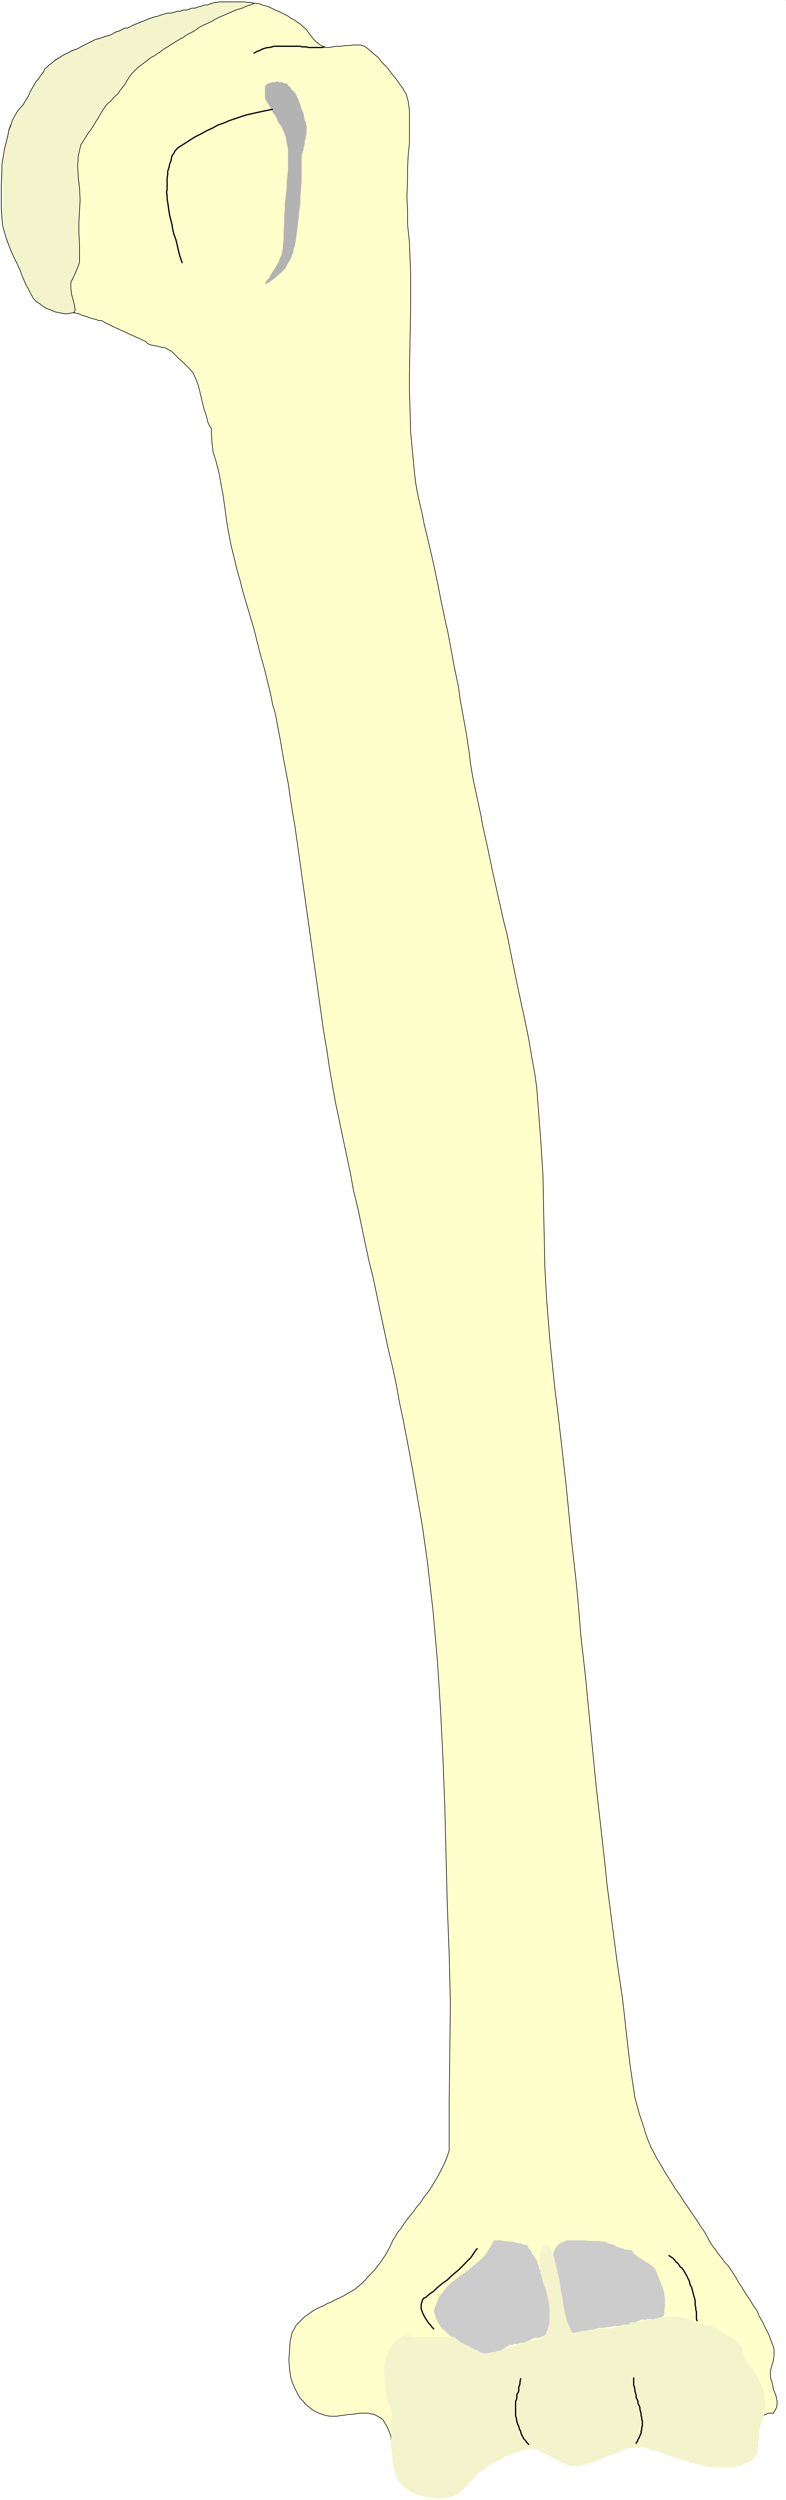
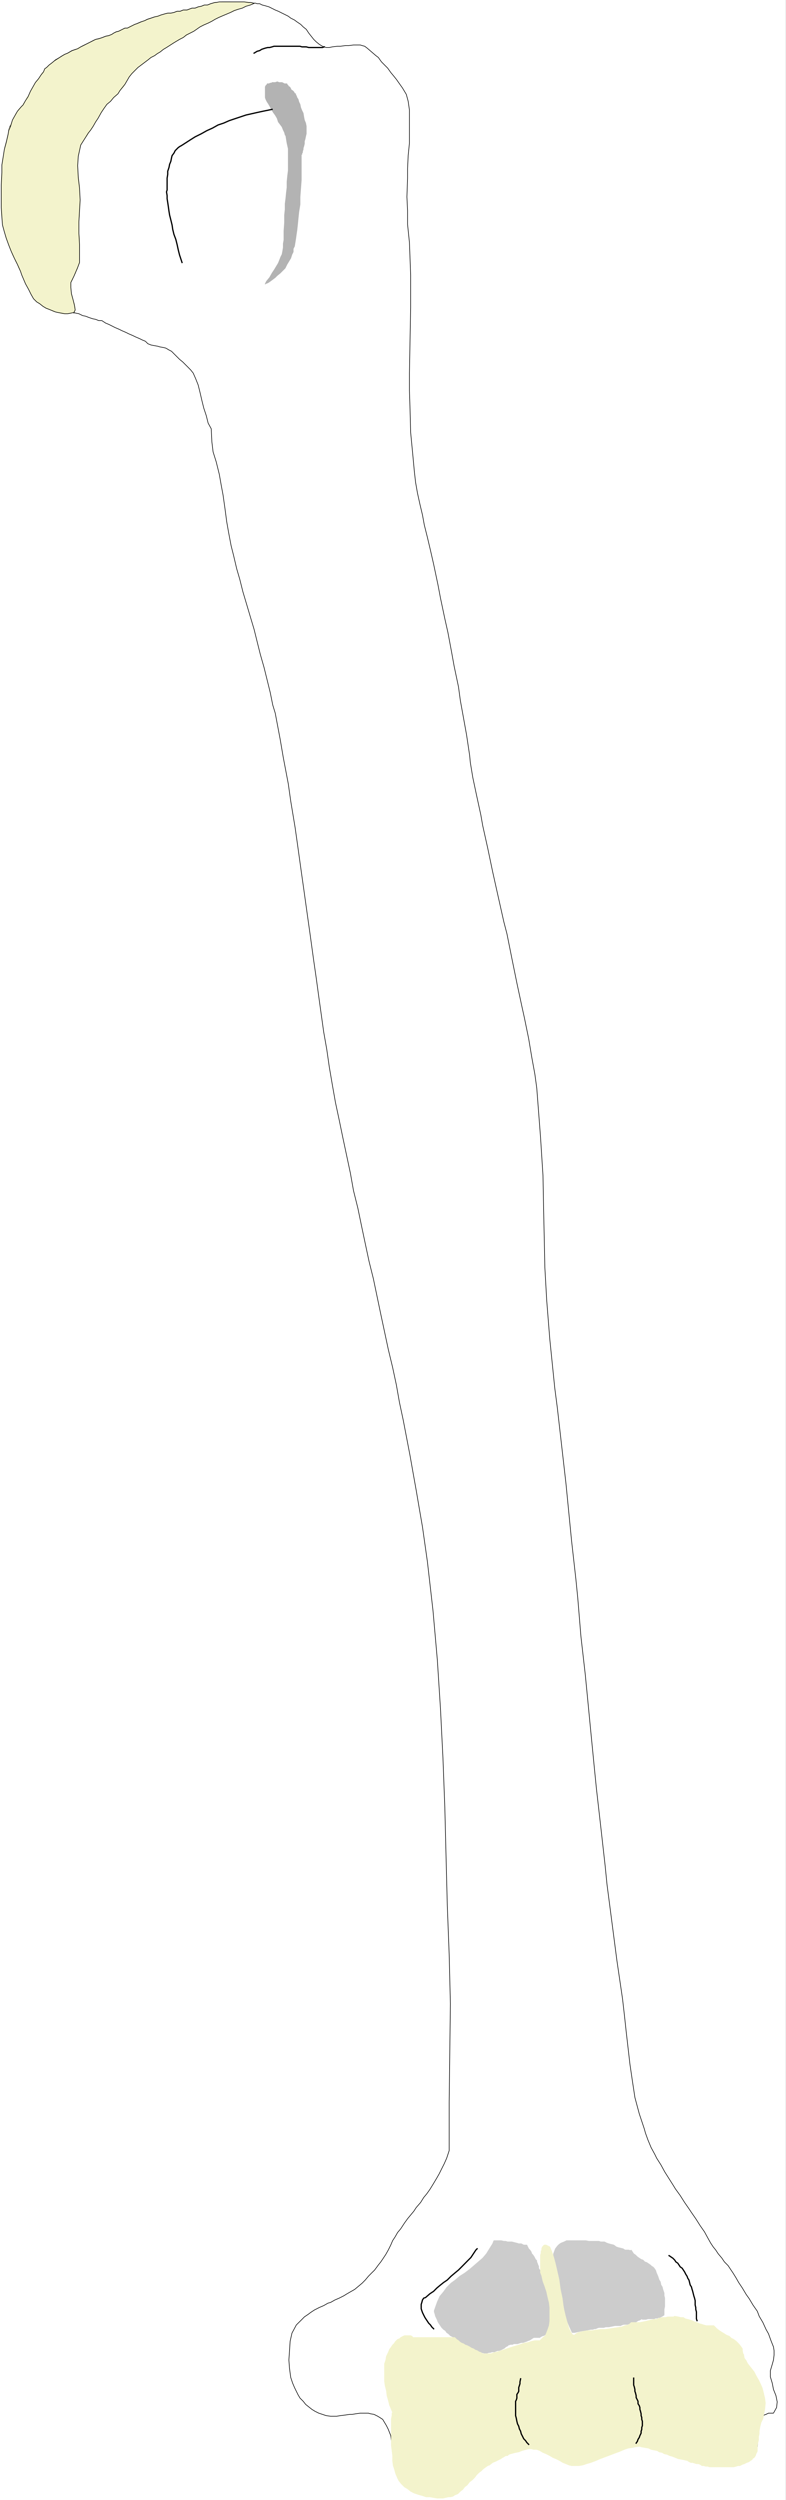
<svg xmlns="http://www.w3.org/2000/svg" width="941.707" height="2993.144">
  <rect width="100%" height="100%" fill="#808080" stroke="none" />
  <defs>
    <clipPath id="a">
      <path d="M0 0h941.707v2992.184H0Zm0 0" />
    </clipPath>
  </defs>
  <path fill="#fff" d="M0 2993.144h941.55V0H0Zm0 0" />
  <g clip-path="url(#a)" transform="translate(0 .96)">
-     <path fill="#fff" fill-rule="evenodd" stroke="#fff" stroke-linecap="square" stroke-linejoin="bevel" stroke-miterlimit="10" stroke-width=".729" d="M0 2992.184h941.55V-.961H0Zm0 0" />
-   </g>
-   <path fill="#ffc" fill-rule="evenodd" stroke="#ffc" stroke-linecap="square" stroke-linejoin="bevel" stroke-miterlimit="10" stroke-width=".729" d="M67.73 367.41h-8.91l-2.238-.73-1.512-.782h-1.46l-1.508-.73-2.243-1.508-1.457-.73-.78-1.512-1.462-1.512-.781-1.457-.73-2.242-.727-1.508-1.512-3.754-1.46-1.507-.782-1.461-1.457-1.512-.73-2.238-1.512-1.512-.727-2.242-1.512-2.239-2.242-2.242-.726-2.238-.73-1.512-1.512-1.512-.73-2.238-1.509-1.512-.73-2.238-.73-2.242-2.239-4.48-2.242-3.75-1.512-4.48-1.457-3.755-2.242-3.75-1.512-3.7-1.457-3.75-2.238-5.991-1.512-3.75-1.46-3.754-.727-4.48-1.512-3.75-.73-4.481-1.512-4.48v-7.504l-.727-2.239v-44.91l.727-5.21V192.3l.73-3.75.781-2.242.73-2.97v-4.48l.727-3.02.786-2.972.726-2.238.73-3.024.731-2.238v-2.969l1.512-4.535v-2.968l1.508-2.243.73-1.507.73-2.243 1.512-2.238.727-2.242 2.242-2.969 1.457-2.293 1.512-1.457 1.512-2.242 1.457-2.242 1.511-1.508 1.461-1.512 2.239-2.969.73-1.511.781-.73 1.457-.782.782-2.238 1.46-1.512.73-1.46 1.509-2.24 1.511-3.023.73-1.511 2.97-2.97.73-2.237 1.512-1.512.726-1.512 2.243-2.238.73-1.461 1.508-1.512.73-2.238 1.512-2.242.73-1.508 1.508-2.242 1.461-3.024 1.512-3.699 1.457-2.238 1.512-3.024 2.238-1.507 1.461-2.243 2.238-2.238 2.242-1.512 3.7-2.242 1.511-.73 2.239-1.508 2.242-1.461 3.7-1.512 3.75-1.508 3.698-1.511 5.938-3.7 4.48-1.511 3.7-2.238 3.023-1.512 2.969-1.512 2.242-.73 2.187-1.512 1.512-.727h2.969l2.969-1.511 2.242-.73 2.969-.782 2.238-.73 2.242-.727 1.512-.781 2.968-1.461 1.457-.782 1.512-.73 2.242-.781 2.239-.727 1.46-.73 2.239-1.512 3.754-1.512h2.969l2.968-2.238 2.242-.73 3.7-1.512 2.238-.727 3.7-.781 3.023-2.242 4.425-1.457 2.973-.785 3.02-1.457 2.968-.782 2.973-1.511 3.7-.73 2.238-.727 5.21-1.512 2.97-.73h3.75l3.698-.782 3.754-1.457h3.7l3.699-1.512h4.48l5.938-2.242h3.75l3.699-1.508 3.754-.73 3.7-1.512h3.75l3.698-1.512 5.211-1.511h3.7l3.019-.727h11.152l4.48.727h11.15l3.698.785h11.2l2.191.726h3.02l2.968 1.512 2.973.73 2.969.782 3.699 2.238 3.02.73 2.972 1.512 3.7 1.512 4.48 2.238 2.969 1.461 2.968 1.508 2.97 2.242 2.972 1.512 3.02 1.512 2.968 2.238 4.43 2.969 4.48 4.48 2.242 1.512 1.512 2.242 1.457 2.238 1.512 1.512 2.238 2.969 1.461 1.512 1.512 2.238 1.457 1.512 1.512 1.511 1.457 2.243 2.242.726 2.969 1.512 2.238.73 2.242.782h5.938l3.753-.782 3.7-.73h3.75l5.941-.781h3.75l4.43-.73h9.687l2.242.73 2.97.78 2.968 2.243 3.754 2.969 3.699 3.02 2.969 2.972 2.969 2.238 2.968 3.754 3.024 2.238 3.699 5.262 2.238 2.969 2.973 3.754 2.238 2.969 2.242 3.75 2.97 3.023 2.968 3.75 3.7 5.21 2.241 3.02 1.508 2.973 1.461 2.969.781 3.75.73 3.023.727 2.969.785 3.75v43.402l-.785 3.75v3.75l-.726 3.7v5.992l-.73 3.75v20.945l-.782 6.774v20.164l.781 3.75v26.933l.73 5.266.727 5.207.785 9.015.727 9.688.73 9.746v83.047l-.73 9.742v9.742l-.727 9.692v60.644l.727 7.45v8.23l.73 11.984v15.735l.73 7.449 1.509 7.504v7.5l.73 6.722 1.512 9.743.73 5.992.727 4.48v5.211l1.512 4.48.73 5.262.781 4.48 1.457 5.263 1.512 6.722.73 5.262 1.512 4.48.73 5.208.727 4.484 1.512 5.262.73 4.48 2.239 7.5 3.7 15.684 3.753 16.465 2.969 16.46 3.699 16.465 2.969 15.735 3.75 16.465 3.699 16.46 4.48 23.915 2.973 16.464 2.969 17.246 2.969 15.68 3.023 16.465 2.969 16.465 2.968 16.46 3.7 24.696 2.242 16.465 3.75 19.484 4.43 23.188 5.207 24.695 5.992 26.934 5.941 28.445 6.668 29.906 10.418 44.18 5.992 29.906 5.942 29.176 5.937 27.719 5.992 26.152 3.7 24.695 4.48 20.946 3.7 26.207 2.242 30.687 2.238 27.664 1.457 23.965 1.512 22.457.73 20.946v18.703l.781 17.972.73 26.157v35.949l1.458 19.433.781 21.723 2.242 23.188 2.188 26.203 5.21 44.129 3.02 23.187 5.211 45.637 2.188 22.457 5.21 45.64 4.481 45.692 2.969 23.183 4.48 45.641 1.512 23.184 4.43 44.91 5.21 45.64 2.239 23.184 3.75 45.64 2.973 23.235 5.207 45.64 4.48 45.641 2.973 23.184 5.207 44.91 2.972 23.184 5.938 45.64 6.722 45.64.727 9.743 1.512 9.742.73 9.692 1.457 10.468.785 9.747 1.457 9.742 1.512 9.742 1.457 14.953 1.512 10.473 1.512 9.742 2.187 9.691 1.512 9.742 2.238 8.961 2.242 9.743 5.211 13.492 2.969 9.691 3.7 8.23 3.75 9.016 4.429 8.23 5.21 8.235 4.481 8.23 5.207 8.231 7.454 11.934 5.937 8.23 5.21 8.23 5.212 7.504 5.207 8.23 5.992 8.231 4.43 7.504 7.449 11.93 2.242 3.754 1.508 3.02 2.191 2.972 2.239 3.02 1.511 2.968 2.239 2.243 2.242 3.019 3.7 4.48 1.51 2.243 2.97 2.968 2.242 3.024 2.187 2.969 1.508 3.023 2.242 2.969 2.969 4.48 2.969 5.262 2.972 4.48 2.97 5.262 3.023 4.48 3.699 5.212 2.969 5.261 2.968 5.211 4.48 7.5 2.97 5.266 2.972 5.207 2.969 5.262 2.238 5.21 2.242 5.262 2.239 5.993 2.972 7.449v2.242l.727.781v10.473l-.727 1.457v3.023l-.73 1.512-.73 1.457-1.512 3.75-.727 3.754v7.5l.727 3.7 1.511 3.753.73 4.48 1.458 5.262 1.512 3.75.73 3.75 1.512 2.973v3.75l-.73 3.75-.782 3.7-2.969 4.534h-5.941l-.73.727h-.782l-2.238.73-1.461.782-.727.73v.727h-.78l-.731.785v1.508l-2.242 2.242-.727 2.969-.73 2.968v3.024l-.782 3.75v6.722l-.73 5.262-.73 3.7v6.773l-1.509 2.238-.73 2.969-1.512 2.242-2.242 2.242-2.969 1.508-2.968 1.512-2.243.73-2.238 1.512-2.969.726-2.242.782-2.969.73-3.699.73h-2.969l-2.968.782h-22.352l-2.242-.781-2.238-.73H844.8l-2.969-.731-3.023-.782-2.188-.726-2.238-.73-2.242-.782h-2.239l-2.242-.73-1.457-.782-2.242-.73-4.48-1.508-4.481-.73-3.7-1.512-3.75-1.457-3.698-.785-2.97-1.508-2.972-.73-4.48-1.512-3.7-1.457-2.238-.782-3.75-1.46-3.699-.782-2.973-1.511h-4.48l-5.938-1.457h-6.722l-4.48 1.457-4.427 1.511-5.992 1.512-5.21 2.238-5.942 2.242-8.906 3.024-5.993 2.238-5.21 2.242-5.938 2.239-5.21 1.511-4.481 1.457-4.43 1.512h-7.45l-2.968-.73-3.023-1.508-3.7-1.512-4.48-2.242-3.7-1.508-3.75-2.242-5.94-2.969-4.481-2.242-3.7-1.512-3.699-1.508-3.75-1.46-3.699-.782-2.969-.73h-3.023l-5.938 1.512-3.699 2.242-4.48.726-2.973.73-2.969.782-2.238.73-2.242.73-2.969 1.509h-2.242l-1.508 1.511-2.191.73-3.02 2.243-2.969 1.508-3.699 2.242-5.941 3.75-3.75 2.242-2.242 1.508-3.7 2.242-2.238 2.969-2.969 3.024-2.972 2.968-2.239 3.024-4.48 3.699-2.969 3.02-2.242 2.968-3.7 2.242-2.237 1.512-3.754 2.238-2.188 2.243-5.21.78-3.75.731h-2.97l-3.699.727-3.75-.727h-7.453l-3.7-.73-5.937-.781-3.754-1.461-2.968-1.508-3.7-1.512-3.02-1.512-2.972-1.46-2.968-2.239-2.97-3.023-2.968-2.239-1.512-2.968-1.46-3.024-1.508-2.968-1.461-3.754-.782-3.75-1.457-2.97-.78-5.991-.731-3.75-.73-3.754v-7.45l-.731-4.53-.782-3.7-.726-5.992-.73-1.512-.782-.726v-3.024l-.73-.73-.73-1.512v-1.508l-1.509-1.46-.73-1.512v-1.508l-1.512-.73-.73-1.512-.727-.731-.73-.781-.782-2.238-4.43-2.243-3.75-2.968-4.48-.782-4.43-1.457h-9.69l-5.208.727-7.453.73-5.207.782-5.941.73-4.48.727h-10.419l-4.484-1.457-6.668-2.239-2.238-.785-2.243-1.457-2.238-1.512-1.46-.78-2.24-1.458-1.51-1.512-2.243-1.511-2.969-2.97-1.457-1.51-1.512-2.24-1.511-1.51-.73-2.243-2.239-1.512-.73-2.238-1.512-2.969-.727-1.511-.73-1.512-.73-1.457-.782-2.242-.73-1.512-.727-1.508-.781-1.512-.73-2.968-.731-2.243-.73-1.511v-3.75l-.782-1.461v-4.48l-.726-3.75v-13.493l.726-2.973v-3.75l.781-5.261v-2.97l.73-3.022.731-3.7.73-3.02 1.509-2.972 1.511-2.238 2.188-4.531 3.754-4.485 4.48-3.695 3.7-3.024 5.206-3.75 4.485-2.972 5.937-3.02 5.211-2.242 8.18-3.75 5.21-2.969 5.208-2.242 5.941-3.02 5.262-2.972 4.43-2.969 5.207-3.02 6.722-5.991 2.239-2.243 2.972-2.968 2.239-3.024 2.242-2.238 2.969-2.969 2.238-2.242 2.191-3.02 3.02-3.754 2.187-2.968 2.242-3.024 1.512-2.968 2.238-2.97 1.461-3.023 1.508-3.75 2.973-4.48 1.508-3.75 1.46-2.973 2.239-3.02 2.242-3.699 2.238-3.023 2.243-2.969 2.187-3.75 3.75-4.48 2.242-3.754 2.242-3.02 2.188-2.968 3.02-2.973 2.187-3.02 2.242-2.968 3.75-4.535 2.242-3.7 2.188-3.75 3.023-3.023 2.188-3.7 2.238-3.75 2.969-3.75 2.242-3.753 2.969-5.207 2.242-3.754 2.238-3.75 2.242-4.48 1.512-3.75 1.457-4.481 1.512-4.48 2.969-6.774v-58.352l.73-14.953v-51.63l.73-14.223v-44.13l-.73-14.222v-15.004l-.73-22.402-.73-29.23-1.509-29.176-.73-29.176-.781-29.906-.73-29.227-.731-29.176-1.508-29.906-1.461-44.18-.781-29.906-1.457-29.176-2.243-29.175-2.238-29.176-2.972-29.23-2.97-29.176-5.21-44.13-2.969-20.94-6.723-42.673-7.449-42.668-8.18-41.89-3.699-21.672-8.18-41.941-9.69-42.618-8.962-41.941-8.906-42.617-5.21-20.946-8.911-41.941-9.691-42.617-8.18-41.938-4.48-20.945-8.962-42.672-7.398-42.617-6.719-41.941-5.941-42.618-2.969-21.726-3.023-20.942-5.938-41.89-2.969-21.723-2.972-21.676-2.969-20.945-4.48-32.195-2.97-20.946-3.75-20.945-2.972-20.941-3.7-20.996-3.75-20.946-3.698-21.676-5.938-31.414-2.972-9.742-2.239-9.742-2.242-10.473-2.238-9.742-2.242-10.472-2.97-10.473-2.968-9.692-3.75-15.003-2.191-9.692-3.75-10.523-2.239-9.692-2.972-10.472-2.239-9.743-3.699-9.742-3.75-14.953-2.191-5.992-1.508-6.719-1.512-5.992-1.46-5.992-1.508-6.723-1.461-5.988-.782-6.723-1.457-9.011-2.242-6.723-.73-5.992-1.508-5.992v-6.72l-1.461-6.722-.781-5.988-1.457-9.746-.785-5.207-.727-5.262-.73-4.48-1.512-5.266-.727-4.48-1.512-5.208-1.46-4.535-1.512-7.449-1.457-5.262-1.512-4.48v-5.211l-1.457-4.531v-5.211l-.781-4.48v-8.231l-2.242-3.024-1.457-3.75-1.512-4.48-.73-4.48-1.512-3.755-1.457-5.207-.73-4.48-1.513-6.773-1.507-5.211-.73-3.75-1.458-5.262-1.512-3.7-1.511-4.534-1.461-3.7-2.239-4.531-1.511-2.242-2.969-2.969-1.46-1.512-1.509-2.238-2.242-1.512-7.45-7.449-2.187-1.512-1.511-1.511-1.512-.73-1.457-2.239-2.242-2.242-2.239-1.508-1.46-.73-1.512-1.512h-2.239l-2.242-.73-2.238-.782h-2.188l-2.242-.726h-2.238l-2.242-.786-2.238-.726h-2.243l-1.457-1.512-2.242-.73-2.238-2.239-3.7-1.511-3.023-1.512-3.699-1.457-5.938-3.024-3.753-1.457-2.97-1.511-5.21-2.243-2.969-1.507-2.969-1.512-3.753-1.461-2.97-1.508-2.968-1.512-3.7-1.511-4.48-2.969h-3.75l-3.699-1.512-3.7-.73-3.023-1.512-2.968-.726-3.7-1.512-3.75-.73-4.43-1.512-3.75-1.508h-2.972l-3.7-1.461-2.968-.781-3.75-1.512-2.969-.727zm0 0" />
+     </g>
  <path fill="none" stroke="#000" stroke-linecap="square" stroke-linejoin="bevel" stroke-miterlimit="10" stroke-width=".729" d="M67.73 367.41h-5.94l-5.208-.73-2.973-.782-3.75-2.238-2.238-1.512-1.46-2.968-2.24-2.973-1.51-5.262-2.243-2.968-2.969-4.532-2.238-3.699-2.973-5.262-2.238-3.754-2.969-3.75-1.46-4.48-4.481-8.23-2.969-8.235-3.754-7.45-3.695-8.23-2.242-7.503-2.243-8.23-2.238-8.235-.73-9.742-.727-10.473v-27.664l.727-14.223v-9.742l1.511-8.234 1.457-10.47 2.243-8.234 2.242-9.742v-2.968l2.238-5.262 2.242-3.7 3.7-5.992 2.968-3.75 3.75-4.48 3.7-4.48 1.511-2.243 2.969-3.75 2.242-3.023 2.238-4.48 2.97-3.75 2.972-4.481 2.969-3.75 2.238-2.973 2.242-4.48 2.238-3.75 2.192-5.262 3.02-5.21 3.699-4.481 3.699-3.75 5.21-3.024 2.239-1.457 3.754-2.242 3.7-1.512 5.206-3.02 6.723-2.241 3.699-2.239 5.937-2.968 4.481-2.243 2.973-1.511 2.968-1.512 1.512-.727 3.7-.78 4.48-1.462 3.75-1.512 3.699-.726 3.7-1.512 2.238-1.512 3.023-1.511 2.969-.727 2.972-1.512 4.48-2.242h2.97l4.43-2.238 4.48-2.242 2.238-.727 5.21-2.242 4.481-1.512 2.97-1.511 4.48-1.457 4.43-1.512 3.75-.781 3.699-1.457 5.21-1.512 2.97-.73h3.75l3.698-.782 3.754-1.457h3.7l3.699-1.512h4.48l5.938-2.242h3.75l3.699-1.508 3.754-.73 3.7-1.512h3.75l3.698-1.512 5.211-1.511h3.7l4.48-.727h9.691l4.48.727h11.15l5.937.785h8.96l2.192.726h3.02l2.968 1.512 2.973.73 5.207 1.512 2.973 1.508 4.48 2.242 3.7 1.512 4.48 2.238 2.969 1.461 4.48 2.239 2.969 2.293 4.48 2.242 2.97 2.238 4.429 2.969 3.023 3.023 3.7 2.969 2.968 4.48 2.969 3.75 2.969 3.754 3.023 2.97 3.7 3.023 3.699 2.238 2.238.73 2.242.782h3.75l3.7-.782 5.94-.73h3.75l5.942-.781h3.75l5.938-.73h8.18l2.241.73 2.97.78 2.968 2.243 10.422 8.96 2.969 2.24 3.75 5.26 4.43 4.481 3.023 3.024 3.699 5.21 3.7 4.481 3.019 3.75 3.699 5.262 3.7 5.21 4.48 7.5 2.242 8.235 1.511 10.473v39.648l-1.511 14.95-.73 15.734v11.203l-.782 22.457.781 16.461v16.465l2.242 21.726 1.457 38.868v38.918l-.73 38.918-.727 39.648v20.996l.727 22.402.73 27.72 2.239 23.183 2.242 23.965 1.457 12.715 2.242 12.71 2.969 13.493 3.023 12.714 2.188 11.93 3.75 15.004 3.7 15.684 3.753 16.465 5.207 24.695 2.973 15.734 5.207 24.696 3.699 16.46 4.48 23.915 2.973 16.464 5.207 24.696 2.242 16.464 4.48 24.696 2.97 16.46 3.699 24.696.78 8.234 2.97 17.973 4.43 20.945 5.21 23.965 2.239 12.715 5.992 26.934 5.941 28.445 6.668 29.906 6.719 29.957 3.7 14.223 5.991 29.906 5.942 29.176 5.937 27.719 2.969 13.441 5.21 25.426 3.755 22.453 3.695 20.215 2.242 16.465 4.48 58.351 2.97 46.422.73 39.649.781 35.167.73 35.168 2.239 39.645 3.7 46.422 5.94 58.351 3.02 23.188 5.211 45.637 5.211 45.691 2.188 22.406 4.48 45.692 5.21 46.367 2.24 22.457 3.753 45.637 5.207 45.64 2.192 22.457 4.48 46.368 4.48 45.691 2.239 22.402 5.21 45.692 5.212 46.37 2.238 22.454 5.941 45.64 5.938 45.641 6.722 45.64 2.239 19.485 2.187 20.16 2.242 19.489 2.239 19.433 2.972 20.215 2.97 19.484 5.21 19.434 5.992 17.973 1.457 5.21 2.97 8.231 3.753 9.016 4.48 8.23 2.188 4.48 5.21 8.235 4.481 8.23 5.207 8.231 5.211 8.234 2.243 3.7 5.937 8.23 5.21 8.23 5.212 7.504 2.969 4.48 5.21 7.5 5.208 8.235 5.21 7.45 4.481 8.23 2.969 5.266 2.972 4.48 3.02 3.75 2.969 4.48 4.43 5.262 3.023 4.48 4.426 4.481 2.972 4.48 3.02 4.481 3.699 5.992 2.969 5.262 4.484 6.723 4.48 7.5 3.7 5.21 4.48 7.505 5.207 7.5 2.242 5.94 4.43 7.5 3.75 8.235 2.969 5.262 2.969 8.23 2.972 7.45.727 4.48v5.262l-.727 5.992-1.46 5.211-2.239 7.504v7.5l2.238 7.453 1.461 7.5 2.97 7.45 1.51 7.503-.73 6.723-3.75 6.773h-5.941l-2.969 1.457-2.242.782-1.508 1.457-.73 2.293-2.969 6.722-1.512 8.23-.73 10.473-.73 8.23-2.239 7.454-3.754 5.992-2.969 1.508-3.699 2.242-3.75 1.512-2.969.726-3.699 1.512h-4.48l-2.242.73-4.426.782h-22.352l-2.972-1.512h-2.97l-5.21-1.512-2.969-.726-3.75-.73-2.969-.782-2.972-1.512-2.97-.73-4.48-1.508-4.48-.73-3.7-1.512-5.937-2.242-3.023-.727-2.969-.781-4.43-2.242-3.02-.73-2.972-.727-2.969-1.512-5.937-1.512-2.973-1.511h-4.48l-5.938-1.457h-5.21l-3.75.73-5.212.727-1.457 1.511-5.992 1.512-5.21 2.238-5.942 2.242-5.938 2.239-2.968.785-5.993 2.238-5.21 2.242-5.938 2.239-2.973.73-5.207 2.238-3.699.782-3.754.73h-5.937l-2.969-.73-3.023-1.508-5.938-2.242-3.7-2.239-4.48-1.511-5.21-3.754-4.481-1.508-3.7-2.242-4.48-1.457-5.21-2.242-3.7-.782-2.969-.73h-3.023l-5.938 1.512-3.699 2.242-5.992 1.457h-2.969l-3.699 1.511-2.242.73-2.969 1.509h-2.242l-2.969 2.242-2.969 1.512-3.75 2.238-3.699 2.242-5.941 3.75-3.75 2.242-3.7 3.02-4.48 3.699-2.969 3.024-4.48 3.75-3.7 4.48-2.972 2.969-3.75 4.48-4.48 3.024-2.97 2.242-4.429 2.969-5.21.78-3.75.731h-2.97l-3.699.727-5.21-.727h-8.231l-5.942-1.511-2.968-.73-3.7-1.513-3.023-1.457-5.207-2.293-2.973-1.46-2.968-2.239-2.97-3.023-5.21-6.72-3.7-8.233-2.238-10.47-2.242-9.745-.73-9.742-1.508-11.93-1.512-3.75-1.46-3.754-2.24-4.48-2.241-3.75-2.239-3.75-2.242-1.461-3.699-2.293-4.48-2.239-4.426-.73-2.242-.727h-9.692l-5.207.727-4.48.73h-2.973l-5.207.782-5.941.73-4.48.727h-7.45l-5.211-.727-4.48-1.512-4.43-1.457-4.48-2.242-3.7-2.293-3.75-2.969-3.7-2.968-2.968-3.754-3.754-3.75-2.238-3.75-2.242-4.48-2.188-4.481-2.238-5.262-2.242-6.723-.73-5.261-.782-5.942-.726-9.742.726-10.473.781-11.98 2.192-9.742 5.207-9.742 2.242-2.243 3.75-3.699 3.7-3.75 4.48-3.023 2.968-2.239 4.485-2.972 5.937-3.02 5.211-2.242 5.211-2.969 2.969-.78 5.21-2.97 5.208-2.242 5.941-3.02 2.239-1.46 5.21-3.02 5.211-2.972 8.961-7.5 3.7-3.754 3.75-4.48 3.699-3.75 3.75-3.7 4.43-5.992 2.968-3.75 3.024-4.48 2.968-4.481 2.97-5.262 2.972-5.992 2.238-5.211 2.969-4.531 2.973-5.211 3.75-4.48 4.43-6.774 3.75-5.211 3.698-4.48 3.75-4.481 2.973-4.531 5.207-5.992 3.7-5.938 3.753-4.535 3.7-5.207 3.695-5.992 4.484-7.504 2.969-5.211 2.969-5.988 3.023-5.993 2.969-6.722 2.969-9.012v-58.352l.73-59.136.73-58.352-1.46-59.078-2.239-58.406-1.511-59.082-1.461-58.403-2.239-59.082-2.968-59.133-3.754-58.351-5.211-59.137-6.668-58.351-2.969-20.942-2.969-20.945-3.754-21.727-3.695-21.672-3.754-20.996-3.699-20.945-8.18-42.617-4.48-20.996-3.7-20.946-4.48-20.945-5.21-21.672-4.481-20.996-4.48-20.945-8.907-42.617-5.21-20.946-4.481-20.996-4.43-20.945-4.48-21.672-5.211-20.945-3.75-20.996-8.91-41.887-4.481-21.676-4.48-20.996-3.7-20.941-3.699-21.676-3.02-20.945-3.699-20.997-5.941-42.617-2.969-21.726-3.023-20.942-4.426-32.148-2.969-20.996-4.484-32.145-2.969-20.945-4.48-32.195-2.97-20.946-5.21-31.418-2.969-20.941-5.992-31.469-3.7-21.676-5.937-31.414-2.972-9.742-3.02-14.953-3.7-15.004-3.698-14.953-4.48-15.684-3.75-15.003-3.7-14.954-4.48-14.953-4.43-14.953-4.48-15.004-3.75-14.953-3.7-12.71-3.7-15.735-3.023-11.985-2.968-15.683-2.243-12.711-2.187-16.465-2.238-15.734-2.243-11.98-2.238-12.716-3.699-14.949-3.754-11.984-1.457-11.985-.781-15.68-3.7-6.773-2.242-8.96-2.968-8.962-2.243-9.015-2.238-9.692-2.242-9.011-2.969-7.45-2.969-6.773-2.968-3.7-2.973-3.023-6.719-6.718-3.699-3.024-2.969-2.969-3.754-3.75-2.968-2.972-2.97-1.508-3.75-2.242-2.972-.73-4.426-.782-2.242-.726-4.48-.786-3.7-.726-3.75-1.512-2.968-2.969-3.7-1.511-3.023-1.512-5.21-2.238-2.97-1.461-5.21-2.239-2.97-1.511-5.21-2.243-2.969-1.507-5.21-2.243-2.97-1.511-4.48-2.239-3.7-1.511-4.48-2.969h-3.75l-3.699-1.512-3.7-.73-4.48-1.512-3.754-1.508-3.699-.73-4.48-2.242-3.7-.727-2.968-.781-3.75-.73-4.43-1.512-3.75-1.512-2.969-.727-5.21-2.242v.73" />
  <path fill="#f3f3cc" fill-rule="evenodd" stroke="#f3f3cc" stroke-linecap="square" stroke-linejoin="bevel" stroke-miterlimit="10" stroke-width=".729" d="m88.57 374.133-3.699.781H82.63l-2.969.727h-5.21l-2.24-.727-2.968-.781-3.023-.73-2.969-.731-1.46-.781-2.97-1.512-3.02-.727-2.19-1.511-2.239-1.461-3.75-3.02-1.46-.73-2.24-1.512-1.51-1.512-2.243-2.238-1.457-2.969-1.512-2.242-1.457-3.75-2.242-4.48-1.512-3.024-1.457-2.969-1.511-3.023-1.458-2.969-.78-1.512-.731-2.238-1.512-3.75-2.187-3.699-1.512-4.535-2.238-3.7-1.461-3.75-2.239-3.75-1.511-4.48-1.461-3.754-2.239-5.992-1.511-3.75-1.457-3.75-.786-4.48-.726-3.754-1.512-3.7-.73-4.53-.727-7.45-.73-2.242v-44.91l.73-5.993v-8.96l.727-3.02v-2.969l.73-3.023.781-2.969.73-4.48v-2.243l.727-3.02.786-2.972.726-2.238.73-3.024.731-2.238.781-4.48v-1.512l.73-2.242v-1.508l.727-2.242 1.512-2.238v-2.243l1.457-2.238 1.512-3.754.73-2.238 1.512-2.242.73-2.239 2.239-2.242.73-2.238 1.512-1.512 2.238-2.242.73-1.508 1.512-.73.727-2.242 1.461-1.508 1.512-2.242.726-2.97 2.242-2.292 2.239-3.7.73-2.242 1.512-3.02 1.457-2.241 1.512-2.239.73-2.242 1.512-2.238 2.238-2.242 1.461-2.238 1.508-2.293.73-2.243 2.243-1.457.726-1.511.781-2.239 1.461-.73 1.512-1.512 1.457-1.512 1.512-1.507 1.457-.73 1.512-1.513 2.242-1.457L67 71.848l4.43-3.024 1.511-.73 2.239-1.508 2.242-1.461 3.7-1.512 3.75-1.508 3.698-1.511 5.938-3.7 4.48-1.511 3.7-2.238 3.023-1.512 2.969-1.512 2.242-.73 2.187-1.512 1.512-.727h2.969l2.969-1.511 2.242-.73 2.969-.782 2.238-.73 2.242-.727 1.512-.781 2.968-1.461 1.458-.782 1.511-.73 2.242-.781 2.239-.727 1.46-.73 2.239-1.512 3.754-1.512h2.969l2.968-2.238 2.242-.73 3.7-1.512 2.238-.727 3.7-.781 3.023-2.242 4.425-1.457 2.973-.785 3.02-1.457 2.968-.782 2.973-1.511 3.7-.73 2.238-.727 5.21-1.512 2.97-.73h3.75l3.698-.782 3.754-1.457h3.7l3.699-1.512h4.48l5.938-2.242h3.75l3.699-1.508 3.754-.73 3.7-1.512h3.75l3.698-1.512 5.211-1.511h3.7l3.019-.727h31.992l2.969.727 2.238.785h3.7l-10.419 3.75-9.64 3.7-8.961 3.75-8.906 3.75-9.692 4.48-8.18 4.484-9.69 4.531-11.88 7.45-8.23 5.261-8.18 4.48-8.18 5.212-7.453 4.53-7.449 5.212-7.398 4.48-9.692 7.504-3.75 2.238-3.699 3.024-2.238 2.969-4.48 4.48-2.192 3.024-1.508 2.238L151.09 98l-1.457 3.023-1.512 2.97-2.242 2.241-2.238 2.29-1.461 2.242-2.239 2.968-3.753 3.024-2.97 2.969-2.968 2.242-2.242 3.02-2.238 2.968-2.243 3.754-2.187 2.969-2.238 3.023-2.97 5.207-1.51 3.024-2.243 3.699-1.457 3.02-2.242 2.972-2.239 3.02-1.511 2.968-2.97 3.754-2.972 3.75-2.238 4.48-1.46 5.262-.782 5.211-1.457 5.262v11.203l.73 9.742.727 5.993.781 5.988v11.933l.73 5.262v5.262l-.73 7.45v6.722l-.781 3.02v18.706l.781 2.969v30.688l-.781 2.238-.727 2.242-.73 1.508v1.512l-1.512 2.242-.73 1.511v1.457l-1.508 1.512-.73 2.238-1.512 1.512v2.242l-2.188 3.75v9.743l.73 3.699.727 2.242.73 3.02.782 4.48 1.46 2.242v2.238l.782 2.243v3.75l-.781 1.511zm0 0" />
  <path fill="none" stroke="#000" stroke-linecap="square" stroke-linejoin="bevel" stroke-miterlimit="10" stroke-width=".729" d="m88.57 374.133-3.699.781-3.75.727h-3.7l-3.753-.727-4.426-.781-3.023-.73-7.399-3.024-3.75-1.457-3.699-2.242-3.75-3.02-3.7-2.242-3.753-3.75-2.969-5.211-2.969-5.992-3.699-6.719-2.242-5.262-2.238-5.261-1.512-4.48-3.7-8.235-3.698-7.45-3.75-8.23-2.97-7.504-2.972-8.23-2.238-7.504-2.242-8.23-.727-9.692-.73-11.254v-26.937l.73-14.954v-8.96L3.7 188.55l1.512-9.692 2.238-8.23 2.242-9.742.73-4.48 2.24-5.262 2.241-7.454 2.97-5.261 2.968-5.211 4.48-5.262 2.242-2.238 2.97-5.262 2.968-4.48 2.969-6.723 2.972-5.262 2.97-5.21 3.75-4.481 2.968-4.531 2.973-3.7 1.507-3.75 2.192-1.511 3.02-2.97 2.968-2.241 3.7-3.02 5.94-3.754 2.239-1.457 3.754-2.242 3.7-1.512 5.206-3.02 6.723-2.241 3.699-2.239 5.937-2.968 4.481-2.243 2.973-1.511 2.968-1.512 1.512-.727 3.7-.78 4.48-1.462 3.75-1.512 3.699-.726 3.7-1.512 2.238-1.512 3.023-1.511 2.969-.727 2.972-1.512 4.48-2.242h2.97l4.43-2.238 4.48-2.242 2.238-.727 5.21-2.242 4.481-1.512 2.97-1.511 4.48-1.457 4.43-1.512 3.75-.781 3.699-1.457 5.21-1.512 2.97-.73h3.75l3.698-.782 3.754-1.457h3.7l3.699-1.512h4.48l5.938-2.242h3.75l3.699-1.508 3.754-.73 3.7-1.512h3.75l3.698-1.512 5.211-1.511h1.512l3.7-.727h29.745l5.211.727h3.024l2.968.785h1.457l-5.207 2.238-5.21 1.512-4.43 2.238-5.211 1.461-4.48 1.512-4.481 2.238-8.906 3.75-5.211 2.242-4.48 2.239-3.7 2.242-4.48 2.242-5.211 2.238-4.48 2.293-7.45 5.211-4.43 2.238-4.48 2.243-3.75 3.02-4.43 2.241-3.75 2.239-3.7 2.242-8.179 5.262-3.754 2.238-3.699 2.972-3.75 2.239-2.969 2.242-4.43 2.238-3.75 3.024-5.94 4.48-5.938 4.48-3.75 3.75-3.7 3.75-2.972 3.755-3.02 5.21-2.187 3.75-3.024 3.75-2.968 3.75-2.243 3.7-5.21 4.535-3.696 4.48-4.484 3.75-3.696 5.211-2.972 4.48-3.75 6.774-2.969 4.48-2.973 5.212-2.968 4.48-2.97 3.75-3.75 5.992-5.21 8.23-2.969 13.497-.73 11.199.73 14.223 1.508 12.714.73 14.223-.73 12.711-.781 13.496v13.442l.781 13.492v21.676l-2.238 5.988-2.242 5.265-2.239 5.207-3.699 7.504v5.993l.73 7.449 2.239 8.23 1.46 5.992.782 5.262-1.512 2.973v.781" />
  <path fill="#b3b3b3" fill-rule="evenodd" stroke="#b3b3b3" stroke-linecap="square" stroke-linejoin="bevel" stroke-miterlimit="10" stroke-width=".729" d="M354.281 112.223v1.511l.727.73.781 2.294 1.461 2.238.781 2.973 1.457 3.02.73 3.699 1.512 3.75 1.512 3.023.727 4.48.73 3.75 1.512 3.7.73 3.754v9.011l-.73 2.969-.781 3.754-.73 2.238v2.969l-.731 3.023-.727 2.239v1.511l-.781 2.243v1.457l-.73.78v1.513H361v1.457-.727 29.906l-.781 10.469-.73 9.746v9.012l-1.458 8.96-.781 7.505-.73 7.449-.73 6.719-.782 5.265-.727 5.207-.73 4.535-.73 4.48-1.512 2.97v3.75l-1.508 3.023-1.461 4.48-2.238 3.75-2.243 3.7-2.238 4.535-2.973 2.969-2.968 2.968-3.7 3.024-2.238 2.238-2.972 2.242-3.02 2.239-2.188 1.511-1.511.73-2.242.782v.727-.727l1.511-3.023 3.7-4.48 2.968-5.263 2.973-4.48 2.238-3.75 2.242-3.7 1.508-3.753 1.461-3.75 1.512-2.969.726-3.75.73-4.48v-4.535l.782-4.481v-10.473l.73-10.472v-8.961l.731-6.774v-6.718l.781-5.993.727-7.449.73-5.992v-6.773l.73-7.45.782-5.992v-26.207l-1.512-6.719-1.457-8.96-.78-.786-.731-2.968-1.512-3.02-1.457-3.7-2.242-3.023-2.239-2.968-1.46-4.48-2.239-3.75-2.242-3.024-2.238-3.75-1.512-2.973-2.187-3.75-1.512-2.238-1.512-2.973-.73-2.238v-12.766l.73-1.457 1.512-1.512v-.73h2.238l1.461-.781h1.512l.726-.73h3.754L331.98 98h.73l1.458.781h3.754l1.457.73 1.512.782h2.968v.73l1.512 1.512v.727l1.457.73.781.781.73 1.461.731 1.508 1.512.781.727.73.73.731.781 1.512.73.727zm0 0" />
  <path fill="#ccc" fill-rule="evenodd" stroke="#ccc" stroke-linecap="square" stroke-linejoin="bevel" stroke-miterlimit="10" stroke-width=".729" d="m646.82 2717.797-.78-.781-.727-1.457v-2.293l-.731-1.461-.781-2.239-.73-1.511v-1.512l-1.458-1.512-.785-1.457-.726-1.512-1.512-2.238-1.457-1.512-.73-2.242-1.512-2.238-1.512-1.512-2.188-4.48h-3.75l-2.972-1.512H621.5l-2.238-.726-2.973-.73-2.969-.782h-5.21l-2.239-.73h-2.242l-2.969-.731h-8.96l-1.458 3.7-3.754 5.991-3.699 5.992-4.48 5.262-5.207 4.48-10.422 8.962-5.938 4.48-5.941 3.75-5.211 4.48-5.207 3.754-5.211 5.262-3.75 5.211-4.43 5.262-3.023 6.719-3.7 10.472v1.512l.731 2.238.781 2.973.73 1.508 1.458 3.023.781 2.242 1.46 2.239 1.513 2.242 1.457 2.238 2.242 2.242 2.238 1.508 1.512 2.242 2.238 1.512 2.192 2.238 3.02 1.461 3.698 2.238.73.782 2.239 1.511 1.512 1.461 2.242.782 2.187 1.457 1.512 1.511 2.238 1.512 2.243.727 2.238 1.511 2.187.73 2.243 1.513 2.238.726 2.242.781 2.238.73 2.243.731 3.699.782h2.969l2.242-.782h1.508l2.242-.73h2.968l1.461-.73 2.239-.782h1.511l2.239-.726 1.46-.73 1.512-.782 1.457-.73 1.512-1.512 2.969-1.508h-1.512v-.73h2.242l2.239-.731h2.242l1.511-.781h4.426l2.242-.73 2.239-.727h2.242l2.242-.782 2.238-.73 1.457-.73 2.243-.782 2.242-1.512 2.238-1.457h7.45l.73-.78 1.457-.731 1.512-.73h.73l1.512-.782.73-.73 1.508-.727 1.46-.781.782-.73 1.457-1.512v-2.239l.73-4.48v-14.953l-.73-4.536v-4.48l-1.457-5.207-.781-3.754-.73-5.262-.731-4.48-2.238-4.48-.73-4.481-1.512-4.48-1.512-4.532zm139.16 2.243v-.782l-.73-1.461-1.508-2.238-1.46-1.512-1.512-.781-1.458-1.461-2.242-1.508-2.238-1.512-2.242-.73-2.238-2.243-2.243-.78-2.238-1.458-2.187-1.512-2.243-2.238-2.238-1.512-2.973-4.48-.78.73-2.188-.73h-4.48l-2.243-1.512-2.969-.73-2.968-.727-2.243-.781-2.968-2.242-2.97-.73-3.023-.782-2.187-.726-3.02-1.512h-4.43l-2.241-.73h-11.93l-3.7-.731h-23.077l-2.973 1.46-3.75 1.513-2.238 1.507-2.192 2.243-2.238 2.968-2.242 5.992v2.239l1.46 5.261.782 5.211.73 5.993 1.508 5.992.73 6.719 1.462 5.992 1.507 6.773.73 6.723 2.243 6.719 1.508 6.722.73 5.992 1.512 5.989 2.188 5.992 2.242 5.262 2.968 6.722h3.02l6.672-1.511 4.48-.73 4.48-.782 3.7-.727h2.238l2.243-.73h1.457l1.511-.781 2.239-.73h5.94l2.24-.731h3.698l7.454-1.508h6.718l1.461-.781 2.239-.73h4.48l2.242-.731 2.238-.782 2.243-.73h2.187l1.512-.727 2.238-1.511 2.242-.73 2.239-1.513.73.73h4.48l2.188-.73h7.453l1.508-.726h2.242l1.457-.785h1.512l1.46-.727 1.509-.781 2.242-1.461v-6.774l.73-3.699v-9.742l-.73-3.02v-2.972l-.73-2.238-.782-2.243-.73-3.02-1.508-2.241-.73-3.75-1.462-2.242-1.507-4.48zm0 0" />
  <path fill="none" stroke="#000" stroke-linecap="square" stroke-linejoin="bevel" stroke-miterlimit="10" stroke-width="1.511" d="m325.988 130.93-3.699.78-7.45 1.509-6.718 1.46-6.672 1.512-6.719 1.512-6.668 2.238-6.722 2.243-6.668 2.238-6.723 2.969-6.719 2.242-6.668 3.75-6.722 3.023-6.668 3.75-7.453 3.7-5.938 3.75-10.422 6.722-1.507.781-2.243 1.512-3.699 3.7-1.512 3.019-2.238 2.969-.73 3.023-.73 3.75-1.509 3.7-.73 3.753-1.512 4.48v3.75l-.73 4.481v14.223l-.727 2.242.727 4.48v3.75l.73 4.48.781 5.263.73 5.261.731 4.48 1.508 5.993 1.461 5.941.781 5.262 1.457 5.992 2.243 5.989 1.511 5.992 1.457 6.722 1.512 5.993 2.969 8.96" />
  <path fill="#f3f3cc" fill-rule="evenodd" stroke="#f3f3cc" stroke-linecap="square" stroke-linejoin="bevel" stroke-miterlimit="10" stroke-width=".729" d="m470.41 2888.371-.73.785v2.969l-.782 3.75v32.144l.782 5.993.73 5.992v5.992l.73 5.992 1.512 4.48 1.457 5.263 2.243 5.21 1.507 3.02 2.973 3.75 3.7 3.7 3.75 2.241 3.698 3.024 4.48 2.238 4.481 1.512 5.211 1.457 4.426 1.512h4.485l4.48.78 4.426.731h6.722l2.97-.73 3.75-.781h2.19l3.02-.73 2.188-1.509 3.754-1.511 2.968-2.97 2.969-2.241 2.242-3.024 2.969-2.238 2.969-3.75 2.968-2.242 3.024-2.97 2.187-3.023 3.024-2.968 2.969-2.242 2.238-2.239 5.21-3.75 2.188-.73 3.754-3.024 3.7-1.457 2.968-1.511 3.02-1.512 2.191-1.508 1.508-.73 2.242-1.512h2.238l1.461-1.457 2.239-.785 2.972-.727 2.969-.781 3.75-.73 3.7-1.512 8.179-2.239h3.023l2.97.782h3.698l3.75 1.457 3.7 2.242 3.699 1.508 4.48 2.242 3.754 2.242 3.7 1.508 4.48 2.242 3.699 2.238 3.75 1.512 3.7 1.512 2.968.73h8.96l4.43-.73 4.481-1.512 5.211-1.512 5.938-2.238 5.21-2.242 5.993-2.238 5.937-2.243 5.942-2.238 5.992-2.242 5.207-2.238 4.43-1.512 5.21-.73 3.75-.782 5.211-.73 1.457.73 4.48.781 4.481.731 2.973 1.512 3.7.726 3.75.73 2.237 1.512 3.7.73 2.242 1.509 3.7.785 2.968 1.457 3.023.781 3.7 1.461 3.699 1.508 4.48.73 6.719 1.512.73.781 1.512.73 1.457.727h2.242l2.239.782 2.242.73h2.238l2.188.73 2.242 1.512h2.238l2.242.727h2.239l2.242.781h29.02l2.968-.781 2.242-.727h2.238l2.973-1.511 2.238-.73 2.97-1.513 2.241-.726 4.426-3.024v-.73l2.242-1.508 1.512-2.242.73-2.242 1.508-2.969v-6.774l.73-3.699.731-3.02v-3.75l.781-3.698v-3.024l.731-4.48.727-3.024.73-2.969 2.242-4.48.781-3.75 1.457-7.504.73-7.45-.73-5.991-1.457-5.993-1.511-5.992-2.242-5.207-2.239-4.535-2.969-5.21-2.242-4.481-5.937-7.5-2.242-2.969-1.457-3.024-2.243-2.968-.78-4.48-.731-.782-.727-3.754v-2.238l-1.512-2.242-2.242-2.97-2.187-2.237-1.512-1.512-2.969-2.242-2.969-1.512-2.242-2.238-3.75-1.512-2.187-1.457-3.754-2.293-2.238-1.46-2.97-2.24-3.698-3.75h-8.961l-2.973-.78-2.238-.73-2.969-.731-2.973-1.512-2.968-.727-2.97-1.511-2.241-.73-2.97-.782-2.968-.73-2.242-1.512h-2.969l-3.02-.727-4.429-.781-1.512.781h-6.668l-3.023.727h-3.7l-3.699.785-3.02 1.457h-2.968l-3.699.781-2.973.73-2.968.727-3.75.785-3.7.727H756.23l-1.511 1.512-2.239 1.46-3.699.782-3.75 1.508-4.43.73-5.21.73-5.211.782-5.207.73h-5.211l-5.211.727-5.211.781h-5.207l-4.48.73-3.7.731-3.023.781-2.97 1.512-1.46 1.457h-2.238l-2.242-2.969-2.239-4.48-2.242-7.504-2.238-8.23-2.242-9.743-1.457-11.203-2.243-10.473-1.507-11.253-2.192-9.688-2.238-9.742-2.242-8.235-2.239-6.718-2.242-5.262-4.48-2.242h-2.188l-.781.73-.73.782-.727.73-.785 2.238v1.512l-.727 1.512v2.238l-.73 2.242v20.942l1.457 3.753 1.512 6.72 2.242 5.991 2.238 6.723 1.46 6.774 1.513 5.937.726 5.992v16.461l-.726 5.266-1.512 4.48-1.461 3.75-1.508 3.75-2.972 2.242-3.7 3.75h-5.992l-3.695.73-4.485 1.513-4.48.726-4.426 1.512-4.48 1.46-5.211 1.509-4.48 1.511-4.43 1.512-4.48 1.457-4.481 1.512-3.7.73-4.48 1.512h-9.691l-2.239-1.512-2.187-.73-2.242-1.512-2.239-.726-2.242-1.512-2.238-.73-2.242-1.512-2.97-1.508-2.241-.73-2.239-1.512-2.187-.73-2.242-1.509-1.512-1.46-2.238-1.512-2.242-2.239h-49.86l-1.457-1.511-1.512-.73h-7.449l-1.46.73-1.512.73-1.457.781-1.512 1.457-2.238.782-1.461 1.511-1.512 1.461-.727 1.508-2.242 2.242-1.512 2.239-2.238 3.023-1.46 3.7-2.24 4.53-.73 4.481-1.511 4.48v20.946l.73 5.262 1.512 5.992.73 5.937 1.508 5.266 1.461 5.988zm0 0" />
  <path fill="none" stroke="#000" stroke-linecap="square" stroke-linejoin="bevel" stroke-miterlimit="10" stroke-width="1.511" d="m762.172 2925.05 1.512-2.238.726-2.242 1.461-2.238.781-2.242 1.457-3.024v-2.238l.782-2.242v-2.238l.73-2.243v-5.261l-.73-2.239v-2.242l-.782-2.238v-2.242l-.726-2.969-.73-2.293v-2.238l-.782-2.242-1.46-2.239v-2.972l-.727-1.508-1.512-2.973v-2.293l-.73-2.969-.782-2.238v-2.242l-.73-3.02-.727-2.242v-8.23m-125.824 79.348-.73-.782-1.458-1.46-1.511-2.239-2.239-2.293-1.46-2.969-1.512-2.968-.727-3.024-1.512-2.969-.73-3.023-1.512-2.969-.726-3.023-.73-3.7-.782-3.019v-17.195l.781-1.508.73-2.242v-4.48l1.512-2.243.727-1.508v-4.48l.73-2.242.731-2.239v-2.293l.781-3.699M388.508 56.113l-2.238.782h-16.36l-2.969-.782h-5.21l-2.243-.73H328.23l-2.242.73-2.968.782h-2.239l-2.972.73-2.239.727-2.242.78-2.187 1.462-3.02.781-3.7 2.238M835.11 2778.39l-.727-2.242v-8.23l-.781-3.023v-2.239l-.73-2.968v-5.266l-.731-2.969-.73-2.238-.782-3.024-.727-2.968-.73-2.242-.781-3.02-1.461-2.242-.727-2.969-.781-3.023-1.461-2.239-.781-2.242-1.457-2.238-1.512-2.969-1.461-2.242-1.508-2.238-2.242-1.512-1.457-2.242-1.512-2.239-2.242-1.511-1.457-2.243-2.242-2.238-4.48-3.023m-229.97-8.231-1.511 1.512-5.938 8.961-3.75 3.75-3.699 3.754-3.699 3.75-3.754 3.75-4.48 3.7-4.426 3.75-4.48 4.48-4.481 3.023-3.7 2.969-4.48 3.754-3.699 3.75-4.48 2.968-5.211 4.536-2.243.726-1.457 2.242-.78 2.97-.731 2.292v5.211l.73 2.238.781 2.242 1.457 3.02 1.512 2.969 1.457 2.242 1.512 2.238 1.46 2.242 2.24 2.243 1.51 2.289 2.243 2.242" />
</svg>